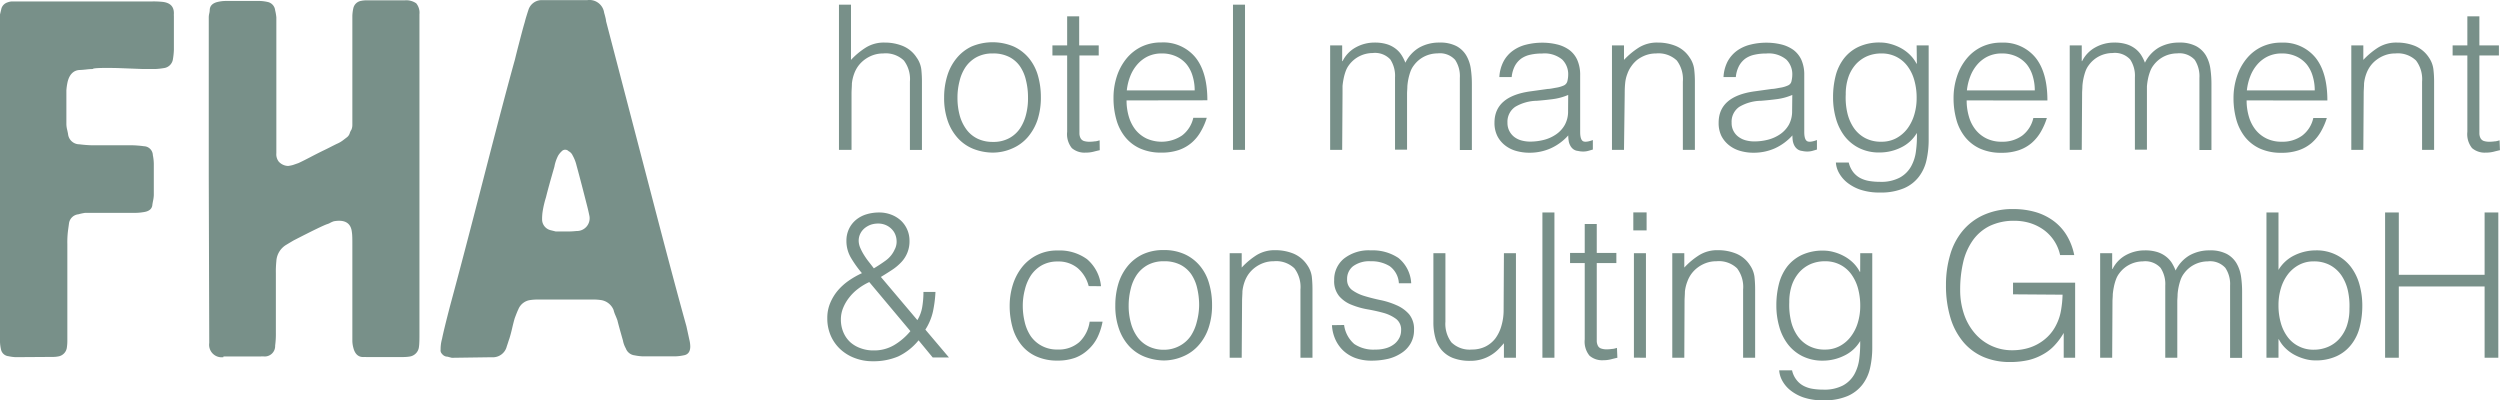
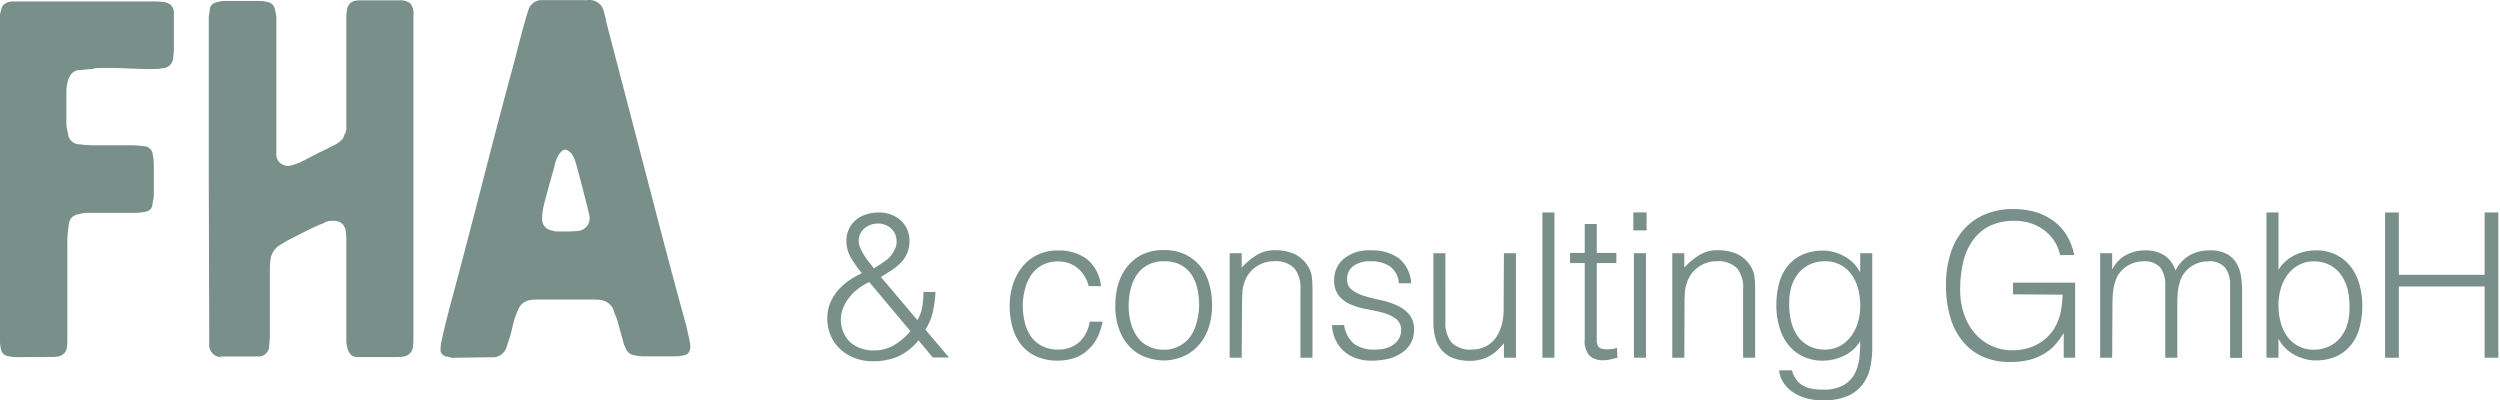
<svg xmlns="http://www.w3.org/2000/svg" id="Ebene_1" data-name="Ebene 1" viewBox="0 0 415.78 66.59">
  <defs>
    <style>
      .cls-1{fill:#789089}
    </style>
  </defs>
-   <path class="cls-1" d="M53.38 209.9a7.34 7.34 0 01-1.2-.16 1.41 1.41 0 01-1.24-1.16 6.57 6.57 0 01-.16-1.2V152.9l.24-1a1.54 1.54 0 011-1 2.43 2.43 0 01.72-.16H76.1a14.15 14.15 0 011.8.08c1.2.16 1.8.78 1.8 1.88a4.83 4.83 0 000 .53v5.55a11.66 11.66 0 01-.16 1.56 1.74 1.74 0 01-1.48 1.48 11.57 11.57 0 01-1.48.16h-2l-4.2-.16c-2.78-.06-4.16 0-4.16.16a9.59 9.59 0 00-1.14.08c-.5.05-.85.08-1.06.08-1 .05-1.7.73-2 2a9.39 9.39 0 00-.2 1.4v5.64a4.31 4.31 0 00.14.94c.09.41.14.64.14.7a1.9 1.9 0 001.9 1.68 20 20 0 002 .16h6.72a17.3 17.3 0 012 .16 1.53 1.53 0 011.48 1.48 7.8 7.8 0 01.16 1.4v5.24a5.31 5.31 0 01-.12.93c-.08.42-.12.65-.12.71-.06.61-.47 1-1.24 1.16a9.22 9.22 0 01-2 .16h-7.94a8.39 8.39 0 00-1.12.24 1.75 1.75 0 00-1.56 1.48l-.16 1.16a15.49 15.49 0 00-.12 2.28v16a7.82 7.82 0 01-.08 1.24 1.72 1.72 0 01-1.44 1.48 4.79 4.79 0 01-1 .08zM87.94 209.9a2.08 2.08 0 01-2.36-2.36l-.08-27.72v-24-1.23-1.21a2.83 2.83 0 01.08-.63 3.38 3.38 0 00.08-.53c0-.72.44-1.19 1.32-1.4a6.42 6.42 0 011.24-.16h5.8a7.13 7.13 0 011.24.16 1.58 1.58 0 011.28 1.4 8.08 8.08 0 01.2 1.16V175.98a2 2 0 00.4 1.4 2.18 2.18 0 001.56.72 6 6 0 00.8-.16l.92-.32c.48-.22 1.14-.55 2-1s1.63-.84 2.34-1.18 1.38-.7 2-1a4.83 4.83 0 001-.56l.72-.55a1.34 1.34 0 00.46-.65 2.11 2.11 0 01.28-.6 2 2 0 00.16-.83V157v-2-1.88a7 7 0 01.16-1.24 1.59 1.59 0 011.32-1.24 4.08 4.08 0 011-.08h6.2a2.9 2.9 0 011.94.49 2.47 2.47 0 01.54 1.83v52.92c0 1 0 1.82-.08 2.36a1.82 1.82 0 01-1.56 1.64 7.3 7.3 0 01-1.24.08h-5.98a4.13 4.13 0 00-.5 0c-.83 0-1.38-.52-1.64-1.56a4.73 4.73 0 01-.16-1.16V205v-13.7c0-1 0-1.72-.08-2.2-.16-1.52-1.18-2.12-3-1.8a3.78 3.78 0 00-.64.28 2.22 2.22 0 01-.48.2q-.93.32-5.44 2.64c-.11.05-.56.32-1.36.8a3.38 3.38 0 00-1.64 2.72 16.69 16.69 0 00-.08 2v9.84a14.7 14.7 0 01-.12 2.2 1.73 1.73 0 01-1.88 1.8 3.5 3.5 0 00-.48 0h-6.24zM126.34 210a2.87 2.87 0 01-.44 0l-.48-.12a1.52 1.52 0 00-.44-.08 1.22 1.22 0 01-.7-.46.8.8 0 01-.22-.7 6.23 6.23 0 01.24-1.8c.16-.83.62-2.74 1.4-5.72q2-7.37 5.56-21.19t5.16-19.53c.16-.67.42-1.7.78-3.08s.64-2.44.86-3.16c.05-.22.14-.55.28-1s.24-.77.32-1a2.32 2.32 0 012.12-1.64h7.68a2.47 2.47 0 012.8 2.12c.05.16.12.4.2.74a3.57 3.57 0 01.12.66l7.36 28.2q3.92 15.08 6 22.52l.48 2.2a5.11 5.11 0 01.16 1.16c0 .88-.38 1.37-1.12 1.48a7.58 7.58 0 01-1.24.16h-5.64a8.14 8.14 0 01-1.24-.16 1.78 1.78 0 01-1.48-1.16 4.3 4.3 0 01-.48-1.32c-.48-1.68-.79-2.8-.92-3.36-.06-.16-.16-.43-.32-.8a5.38 5.38 0 01-.32-.92 2.69 2.69 0 00-2.12-1.64 8.39 8.39 0 00-1.4-.08h-8.92a8.31 8.31 0 00-1.4.08 2.49 2.49 0 00-2 1.56c-.11.21-.31.7-.6 1.48-.11.37-.26.94-.44 1.72s-.34 1.32-.44 1.64c-.06.16-.13.37-.22.66s-.17.5-.22.66a2.38 2.38 0 01-2.36 1.8 1.89 1.89 0 00-.32 0h-.32zm16.88-21h1.64a15.07 15.07 0 001.8-.08 2.12 2.12 0 002.12-2.64c-.11-.54-.22-1-.32-1.4q-1.17-4.6-1.8-6.88a6.35 6.35 0 00-.64-1.64 1.47 1.47 0 00-.68-.72.77.77 0 00-1.12 0 3.42 3.42 0 00-.6.72 6.53 6.53 0 00-.64 1.88q-1 3.44-1.4 5.08a16.51 16.51 0 00-.56 2.4 8.31 8.31 0 00-.08 1.4 1.85 1.85 0 001.32 1.64z" transform="translate(-50.78 -150.5)" />
+   <path class="cls-1" d="M53.38 209.9a7.34 7.34 0 01-1.2-.16 1.41 1.41 0 01-1.24-1.16 6.57 6.57 0 01-.16-1.2V152.9l.24-1a1.54 1.54 0 011-1 2.43 2.43 0 01.72-.16H76.1a14.15 14.15 0 011.8.08c1.2.16 1.8.78 1.8 1.88a4.83 4.83 0 000 .53v5.55a11.66 11.66 0 01-.16 1.56 1.74 1.74 0 01-1.48 1.48 11.57 11.57 0 01-1.48.16h-2l-4.2-.16c-2.78-.06-4.16 0-4.16.16a9.59 9.59 0 00-1.14.08c-.5.05-.85.08-1.06.08-1 .05-1.7.73-2 2a9.39 9.39 0 00-.2 1.4v5.64a4.31 4.31 0 00.14.94c.09.41.14.64.14.7a1.9 1.9 0 001.9 1.68 20 20 0 002 .16h6.72a17.3 17.3 0 012 .16 1.53 1.53 0 011.48 1.48 7.8 7.8 0 01.16 1.4v5.24a5.31 5.31 0 01-.12.93c-.08.42-.12.65-.12.71-.06.61-.47 1-1.24 1.16a9.22 9.22 0 01-2 .16h-7.94a8.39 8.39 0 00-1.12.24 1.75 1.75 0 00-1.56 1.48l-.16 1.16a15.49 15.49 0 00-.12 2.28v16a7.82 7.82 0 01-.08 1.24 1.72 1.72 0 01-1.44 1.48 4.79 4.79 0 01-1 .08zM87.94 209.9a2.08 2.08 0 01-2.36-2.36l-.08-27.72v-24-1.23-1.21a2.83 2.83 0 01.08-.63 3.38 3.38 0 00.08-.53c0-.72.44-1.19 1.32-1.4a6.42 6.42 0 011.24-.16h5.8a7.13 7.13 0 011.24.16 1.58 1.58 0 011.28 1.4 8.08 8.08 0 01.2 1.16V175.98a2 2 0 00.4 1.4 2.18 2.18 0 001.56.72 6 6 0 00.8-.16l.92-.32c.48-.22 1.14-.55 2-1s1.63-.84 2.34-1.18 1.38-.7 2-1l.72-.55a1.34 1.34 0 00.46-.65 2.11 2.11 0 01.28-.6 2 2 0 00.16-.83V157v-2-1.88a7 7 0 01.16-1.24 1.59 1.59 0 011.32-1.24 4.08 4.08 0 011-.08h6.2a2.9 2.9 0 011.94.49 2.47 2.47 0 01.54 1.83v52.92c0 1 0 1.82-.08 2.36a1.82 1.82 0 01-1.56 1.64 7.3 7.3 0 01-1.24.08h-5.98a4.13 4.13 0 00-.5 0c-.83 0-1.38-.52-1.64-1.56a4.73 4.73 0 01-.16-1.16V205v-13.7c0-1 0-1.72-.08-2.2-.16-1.52-1.18-2.12-3-1.8a3.78 3.78 0 00-.64.28 2.22 2.22 0 01-.48.2q-.93.32-5.44 2.64c-.11.05-.56.32-1.36.8a3.38 3.38 0 00-1.64 2.72 16.69 16.69 0 00-.08 2v9.84a14.7 14.7 0 01-.12 2.2 1.73 1.73 0 01-1.88 1.8 3.5 3.5 0 00-.48 0h-6.24zM126.34 210a2.87 2.87 0 01-.44 0l-.48-.12a1.52 1.52 0 00-.44-.08 1.22 1.22 0 01-.7-.46.8.8 0 01-.22-.7 6.23 6.23 0 01.24-1.8c.16-.83.62-2.74 1.4-5.72q2-7.37 5.56-21.19t5.16-19.53c.16-.67.42-1.7.78-3.08s.64-2.44.86-3.16c.05-.22.14-.55.28-1s.24-.77.32-1a2.32 2.32 0 012.12-1.64h7.68a2.47 2.47 0 012.8 2.12c.05.16.12.4.2.74a3.57 3.57 0 01.12.66l7.36 28.2q3.92 15.08 6 22.52l.48 2.2a5.11 5.11 0 01.16 1.16c0 .88-.38 1.37-1.12 1.48a7.58 7.58 0 01-1.24.16h-5.64a8.14 8.14 0 01-1.24-.16 1.78 1.78 0 01-1.48-1.16 4.3 4.3 0 01-.48-1.32c-.48-1.68-.79-2.8-.92-3.36-.06-.16-.16-.43-.32-.8a5.38 5.38 0 01-.32-.92 2.69 2.69 0 00-2.12-1.64 8.39 8.39 0 00-1.4-.08h-8.92a8.31 8.31 0 00-1.4.08 2.49 2.49 0 00-2 1.56c-.11.21-.31.7-.6 1.48-.11.37-.26.94-.44 1.72s-.34 1.32-.44 1.64c-.06.16-.13.37-.22.66s-.17.5-.22.66a2.38 2.38 0 01-2.36 1.8 1.89 1.89 0 00-.32 0h-.32zm16.88-21h1.64a15.07 15.07 0 001.8-.08 2.12 2.12 0 002.12-2.64c-.11-.54-.22-1-.32-1.4q-1.17-4.6-1.8-6.88a6.35 6.35 0 00-.64-1.64 1.47 1.47 0 00-.68-.72.77.77 0 00-1.12 0 3.42 3.42 0 00-.6.72 6.53 6.53 0 00-.64 1.88q-1 3.44-1.4 5.08a16.51 16.51 0 00-.56 2.4 8.31 8.31 0 00-.08 1.4 1.85 1.85 0 001.32 1.64z" transform="translate(-50.78 -150.5)" />
  <g>
-     <path class="cls-1" d="M190.31 175.42v-24.14h2v9.18a12.43 12.43 0 012.5-2.07 5.68 5.68 0 013.1-.81 7.9 7.9 0 013 .56 5 5 0 012.31 1.92A4.32 4.32 0 01204 162a19.56 19.56 0 01.11 2.06v11.37h-2v-11.35a5.11 5.11 0 00-1-3.51 4.37 4.37 0 00-3.45-1.18 5 5 0 00-1.71.29 5.46 5.46 0 00-1.39.75 5.12 5.12 0 00-1.06 1.07 5.23 5.23 0 00-.67 1.28 6.65 6.65 0 00-.37 1.61c0 .51-.06 1.07-.06 1.67v9.36zM215.85 175.88a9 9 0 01-3.14-.6 7 7 0 01-2.54-1.71 8.24 8.24 0 01-1.73-2.85 11.51 11.51 0 01-.64-4 12.13 12.13 0 01.51-3.57 8.44 8.44 0 011.51-2.9 7.17 7.17 0 012.51-2 9 9 0 017.07 0 7.18 7.18 0 012.52 1.95 8.06 8.06 0 011.49 2.9 12.91 12.91 0 01.48 3.58 11.93 11.93 0 01-.56 3.76 8.61 8.61 0 01-1.63 2.88 7.07 7.07 0 01-2.55 1.86 8 8 0 01-3.3.7zm5.9-9.15a11.6 11.6 0 00-.34-2.88 6.79 6.79 0 00-1-2.33 4.89 4.89 0 00-1.81-1.56 5.84 5.84 0 00-2.71-.57 5.55 5.55 0 00-2.7.62 5.29 5.29 0 00-1.83 1.65 7.1 7.1 0 00-1 2.34 10.81 10.81 0 00-.34 2.73 11.12 11.12 0 00.38 3 7.12 7.12 0 001.13 2.33 5 5 0 001.84 1.51 5.76 5.76 0 002.55.53 5.44 5.44 0 002.7-.62 5.08 5.08 0 001.82-1.65 7.46 7.46 0 001-2.35 10.62 10.62 0 00.31-2.75zM233.68 175.48c-.24.05-.57.13-1 .24a5.08 5.08 0 01-1.34.16 3.22 3.22 0 01-2.3-.75 3.69 3.69 0 01-.78-2.7v-12.7h-2.45v-1.68h2.45v-4.83h2v4.83h3.25v1.68h-3.21v13a1.81 1.81 0 00.2.77 1 1 0 00.52.44 2.93 2.93 0 001 .13 5.76 5.76 0 00.82-.06c.28 0 .56-.1.82-.17zM238.14 167.2a9.31 9.31 0 00.37 2.67 6.56 6.56 0 001.09 2.18 5.31 5.31 0 001.83 1.47 6.11 6.11 0 005.93-.48 5.07 5.07 0 001.88-2.95h2.24a10.65 10.65 0 01-1 2.29 6.93 6.93 0 01-1.51 1.85 6.61 6.61 0 01-2.14 1.22 8.75 8.75 0 01-2.89.43 8.38 8.38 0 01-3.58-.7 6.71 6.71 0 01-2.48-1.93 8 8 0 01-1.44-2.88 12.84 12.84 0 01-.47-3.57 11.39 11.39 0 01.55-3.59 9.26 9.26 0 011.57-2.93 7.42 7.42 0 012.5-2 7.56 7.56 0 013.35-.72 6.92 6.92 0 015.64 2.47q2 2.46 2 7.15zm11.33-1.67a8.14 8.14 0 00-.35-2.4 5.56 5.56 0 00-1-1.94 4.84 4.84 0 00-1.73-1.31 5.59 5.59 0 00-2.38-.49 5.35 5.35 0 00-2.36.5 5.51 5.51 0 00-1.74 1.35 6.58 6.58 0 00-1.16 1.94 9.08 9.08 0 00-.57 2.35zM255.84 175.42v-24.14h2v24.14zM274 175.42h-2v-17.37h2v2.62h.07a5.23 5.23 0 012.21-2.3 6.41 6.41 0 013.15-.79 6.75 6.75 0 012 .27 4.62 4.62 0 011.42.72 4.06 4.06 0 011 1.06 6.9 6.9 0 01.66 1.3 5.92 5.92 0 012.33-2.53 6.73 6.73 0 013.33-.82 5.88 5.88 0 012.84.59 4.22 4.22 0 011.62 1.54 6.1 6.1 0 01.76 2.2 17.56 17.56 0 01.18 2.54v11h-2v-12a4.88 4.88 0 00-.79-3 3.43 3.43 0 00-2.93-1.07 5 5 0 00-2.13.49 4.85 4.85 0 00-1.79 1.49 3.84 3.84 0 00-.56 1 9.39 9.39 0 00-.53 2.5c0 .43-.05.82-.05 1.17v9.36h-2v-12a5 5 0 00-.78-3 3.47 3.47 0 00-2.94-1.07 5 5 0 00-2.12.49 4.88 4.88 0 00-1.8 1.49 3.82 3.82 0 00-.55 1 8 8 0 00-.35 1.23 11.12 11.12 0 00-.19 1.27v1.17zM308.2 165.29c.38 0 .83-.11 1.36-.2a5.12 5.12 0 001.29-.37 1.07 1.07 0 00.62-.79 4.71 4.71 0 00.12-1 3.42 3.42 0 00-1-2.53 4.63 4.63 0 00-3.34-1 8.77 8.77 0 00-1.91.19 4.19 4.19 0 00-1.53.63 3.69 3.69 0 00-1.07 1.21 5.08 5.08 0 00-.55 1.89h-2.05a6.33 6.33 0 01.71-2.63 5.24 5.24 0 011.56-1.77 6.31 6.31 0 012.21-1 11 11 0 012.66-.32 10.26 10.26 0 012.47.29 5.77 5.77 0 012 .9 4.23 4.23 0 011.34 1.66 6.07 6.07 0 01.49 2.55v9.45c0 .78.14 1.28.41 1.49s.85.17 1.7-.15v1.58l-.69.2a3.09 3.09 0 01-.89.13 3.82 3.82 0 01-.9-.1 1.49 1.49 0 01-.81-.32 1.77 1.77 0 01-.48-.6 2.18 2.18 0 01-.25-.77 5.1 5.1 0 01-.07-.89 8.68 8.68 0 01-2.92 2.15 8.58 8.58 0 01-3.55.73 8.06 8.06 0 01-2.2-.3 5.27 5.27 0 01-1.86-.94 4.66 4.66 0 01-1.27-1.55 4.86 4.86 0 01-.47-2.2q0-4.42 6.07-5.23zm3.39 1a9.68 9.68 0 01-2.59.7q-1.31.17-2.61.27a7.35 7.35 0 00-3.6 1 3 3 0 00-1.3 2.65 2.91 2.91 0 00.32 1.39 3 3 0 00.84 1 3.47 3.47 0 001.21.57 5.47 5.47 0 001.39.18 9.23 9.23 0 002.35-.3 6.32 6.32 0 002-.92 4.68 4.68 0 001.43-1.57 4.57 4.57 0 00.54-2.27zM320.87 175.42h-2v-17.37h2v2.41a12.71 12.71 0 012.5-2.07 5.7 5.7 0 013.1-.81 7.9 7.9 0 013 .56 5 5 0 012.31 1.92 4.32 4.32 0 01.76 1.93 17.16 17.16 0 01.12 2.06v11.37h-2v-11.34a5.16 5.16 0 00-1-3.51 4.41 4.41 0 00-3.46-1.18 5 5 0 00-1.71.29 5.63 5.63 0 00-1.39.75 5.07 5.07 0 00-1 1.07 4.91 4.91 0 00-.67 1.28 5.83 5.83 0 00-.37 1.61c-.05.51-.07 1.07-.07 1.67zM345.47 165.29c.38 0 .84-.11 1.36-.2a4.88 4.88 0 001.29-.37 1 1 0 00.62-.79 4.71 4.71 0 00.12-1 3.42 3.42 0 00-1-2.53 4.6 4.6 0 00-3.33-1 8.71 8.71 0 00-1.91.19 4.19 4.19 0 00-1.53.63 3.69 3.69 0 00-1.07 1.21 4.9 4.9 0 00-.55 1.89h-2.05a6.33 6.33 0 01.7-2.63 5.46 5.46 0 011.56-1.77 6.44 6.44 0 012.22-1 10.83 10.83 0 012.66-.32 10.38 10.38 0 012.47.29 5.85 5.85 0 012 .9 4.32 4.32 0 011.34 1.66 6.08 6.08 0 01.48 2.55v9.45c0 .78.14 1.28.42 1.49s.84.17 1.69-.15v1.58l-.68.2a3.14 3.14 0 01-.89.13 3.85 3.85 0 01-.91-.1 1.49 1.49 0 01-.8-.32 1.8 1.8 0 01-.49-.6 2.68 2.68 0 01-.25-.77 6.33 6.33 0 01-.06-.89 8.88 8.88 0 01-2.92 2.15 8.62 8.62 0 01-3.56.73 7.93 7.93 0 01-2.19-.3 5.27 5.27 0 01-1.86-.94 4.69 4.69 0 01-1.28-1.55 4.86 4.86 0 01-.46-2.2q0-4.42 6.06-5.23zm3.39 1a9.71 9.71 0 01-2.58.7q-1.3.17-2.61.27a7.36 7.36 0 00-3.61 1 3 3 0 00-1.29 2.65 2.81 2.81 0 001.16 2.36 3.5 3.5 0 001.2.57 5.54 5.54 0 001.4.18 9.16 9.16 0 002.34-.3 6.38 6.38 0 002-.92 4.78 4.78 0 001.43-1.57 4.67 4.67 0 00.53-2.27zM369.54 158.05h2v15.69a15.2 15.2 0 01-.35 3.34 7 7 0 01-1.26 2.79 6.16 6.16 0 01-2.48 1.93 9.79 9.79 0 01-4 .72 10 10 0 01-3.29-.48 7.31 7.31 0 01-2.24-1.23 5.43 5.43 0 01-1.33-1.62 4.11 4.11 0 01-.48-1.66h2.14a4.12 4.12 0 00.74 1.59 3.69 3.69 0 001.19 1 5 5 0 001.53.49 10.87 10.87 0 001.74.13 6.6 6.6 0 003.28-.7 4.78 4.78 0 001.88-1.85 6.92 6.92 0 00.82-2.58 17.94 17.94 0 00.15-3 6.12 6.12 0 01-2.66 2.43 8 8 0 01-3.54.82 7.38 7.38 0 01-3.43-.75 7 7 0 01-2.42-2 8.78 8.78 0 01-1.42-2.93 12.62 12.62 0 01-.47-3.49 14.3 14.3 0 01.43-3.59 7.91 7.91 0 011.4-2.9 6.62 6.62 0 012.43-1.92 8.22 8.22 0 013.58-.71 6.41 6.41 0 011.71.24 7.91 7.91 0 011.7.67 6.65 6.65 0 011.5 1.1 5.91 5.91 0 011.13 1.51h.06zm0 8.75a10.54 10.54 0 00-.38-2.93 7 7 0 00-1.13-2.35 5.24 5.24 0 00-1.84-1.56 5.4 5.4 0 00-2.51-.57 6 6 0 00-2.35.45 5.51 5.51 0 00-1.88 1.33 6.22 6.22 0 00-1.25 2.13 8.57 8.57 0 00-.45 2.9 11.24 11.24 0 00.26 3.06 7.45 7.45 0 001.07 2.5 5.34 5.34 0 001.88 1.69 5.55 5.55 0 002.72.62 5.13 5.13 0 002.46-.58 5.73 5.73 0 001.85-1.58 7.35 7.35 0 001.15-2.31 9.53 9.53 0 00.4-2.8zM377.86 167.2a9.31 9.31 0 00.37 2.67 6.21 6.21 0 001.09 2.18 5.28 5.28 0 001.82 1.47 5.63 5.63 0 002.55.55 5.57 5.57 0 003.39-1 5.06 5.06 0 001.87-2.95h2.25a11.18 11.18 0 01-1 2.29 7.33 7.33 0 01-1.51 1.85 6.55 6.55 0 01-2.15 1.22 8.73 8.73 0 01-2.88.43 8.42 8.42 0 01-3.59-.7 6.79 6.79 0 01-2.48-1.93 8 8 0 01-1.44-2.88 13.22 13.22 0 01-.47-3.57 11.39 11.39 0 01.56-3.59 9.07 9.07 0 011.57-2.93 7.23 7.23 0 012.5-2 7.53 7.53 0 013.35-.72 6.9 6.9 0 015.63 2.47q2 2.46 2 7.15zm11.33-1.67a8.14 8.14 0 00-.35-2.4 5.73 5.73 0 00-1-1.94 4.93 4.93 0 00-1.73-1.31 5.62 5.62 0 00-2.38-.49 5.35 5.35 0 00-2.36.5 5.44 5.44 0 00-1.75 1.35 6.56 6.56 0 00-1.15 1.94 9.08 9.08 0 00-.57 2.35zM397 175.42h-2v-17.37h2v2.62h.06a5.31 5.31 0 012.22-2.3 6.41 6.41 0 013.15-.79 6.72 6.72 0 012 .27 4.68 4.68 0 011.43.72 4.24 4.24 0 011 1.06 6.86 6.86 0 01.65 1.3 5.92 5.92 0 012.33-2.53 6.8 6.8 0 013.34-.82 5.84 5.84 0 012.83.59 4.25 4.25 0 011.63 1.54 6.09 6.09 0 01.75 2.2 17.56 17.56 0 01.18 2.54v11h-2v-12a5 5 0 00-.78-3 3.47 3.47 0 00-2.94-1.07 5 5 0 00-2.13.49 4.93 4.93 0 00-1.79 1.49 3.82 3.82 0 00-.55 1 8 8 0 00-.36 1.23 11.09 11.09 0 00-.18 1.27v10.53h-2v-12a4.88 4.88 0 00-.79-3 3.43 3.43 0 00-2.93-1.07 5 5 0 00-2.13.49 4.85 4.85 0 00-1.79 1.49 3.84 3.84 0 00-.56 1 9.39 9.39 0 00-.53 2.5c0 .43-.05.82-.05 1.17zM424.42 167.2a9.31 9.31 0 00.37 2.67 6.38 6.38 0 001.09 2.18 5.28 5.28 0 001.82 1.47 5.63 5.63 0 002.55.55 5.57 5.57 0 003.39-1 5 5 0 001.87-2.95h2.25a11.18 11.18 0 01-1 2.29 7.33 7.33 0 01-1.51 1.85 6.55 6.55 0 01-2.15 1.22 8.64 8.64 0 01-2.88.43 8.42 8.42 0 01-3.59-.7 6.79 6.79 0 01-2.48-1.93 8.29 8.29 0 01-1.44-2.88 13.22 13.22 0 01-.47-3.57 11.39 11.39 0 01.56-3.59 9.07 9.07 0 011.57-2.93 7.23 7.23 0 012.5-2 7.53 7.53 0 013.35-.72 6.9 6.9 0 015.63 2.47q2 2.46 2 7.15zm11.33-1.67a8.14 8.14 0 00-.35-2.4 5.56 5.56 0 00-1-1.94 4.93 4.93 0 00-1.73-1.31 5.62 5.62 0 00-2.38-.49 5.35 5.35 0 00-2.36.5 5.44 5.44 0 00-1.75 1.35 6.56 6.56 0 00-1.15 1.94 9.08 9.08 0 00-.57 2.35zM443.83 175.42h-2v-17.37h2v2.41a12.67 12.67 0 012.49-2.07 5.73 5.73 0 013.1-.81 7.92 7.92 0 013 .56 5.1 5.1 0 012.31 1.92 4.42 4.42 0 01.75 1.93 17.16 17.16 0 01.12 2.06v11.37h-2v-11.34a5.16 5.16 0 00-1-3.51 4.37 4.37 0 00-3.45-1.18 4.87 4.87 0 00-1.71.29 5.3 5.3 0 00-1.39.75 4.89 4.89 0 00-1.06 1.07 5.23 5.23 0 00-.67 1.28 6.65 6.65 0 00-.37 1.61c0 .51-.06 1.07-.06 1.67zM466.55 175.48c-.24.05-.57.13-1 .24a5.08 5.08 0 01-1.34.16 3.23 3.23 0 01-2.3-.75 3.69 3.69 0 01-.78-2.7v-12.7h-2.45v-1.68h2.45v-4.83h2v4.83h3.25v1.68h-3.25v13a1.81 1.81 0 00.2.77 1 1 0 00.52.44 2.89 2.89 0 001 .13 5.76 5.76 0 00.82-.06c.28 0 .55-.1.82-.17z" transform="translate(-50.78 -150.5)" />
-   </g>
+     </g>
  <g>
    <path class="cls-1" d="M203.35 203.74a6.1 6.1 0 00.82-2.26 14.94 14.94 0 00.19-2.43h2a20.33 20.33 0 01-.42 3.27 9.37 9.37 0 01-1.26 3l3.92 4.63h-2.7l-2.35-2.85a9.76 9.76 0 01-3.39 2.68 10.48 10.48 0 01-4.24.8 8.21 8.21 0 01-2.95-.52 7.27 7.27 0 01-2.4-1.45 6.77 6.77 0 01-1.62-2.27 7.16 7.16 0 01-.58-2.93 6.33 6.33 0 01.47-2.48 8 8 0 011.25-2.08 9.67 9.67 0 011.83-1.66 14.52 14.52 0 012.21-1.26 18.31 18.31 0 01-1.77-2.46 5.5 5.5 0 01-.81-2.93 4.56 4.56 0 01.44-2 4.41 4.41 0 011.17-1.49 5 5 0 011.73-.91 7.14 7.14 0 012.09-.3 5.49 5.49 0 012.05.37 5 5 0 011.61 1 4.57 4.57 0 011.4 3.28 5 5 0 01-1.42 3.67 8.36 8.36 0 01-1.53 1.26c-.58.38-1.18.76-1.81 1.14zm-8-6.33a9.67 9.67 0 00-1.86 1.12A7.88 7.88 0 00192 200a7 7 0 00-1 1.72 5 5 0 00-.37 1.9 5.34 5.34 0 00.42 2.16 4.75 4.75 0 001.14 1.63 5.08 5.08 0 001.71 1 6 6 0 002.16.37 6.5 6.5 0 003.43-.89 10.35 10.35 0 002.7-2.32zm4.29-5.54a2.85 2.85 0 00.25-1.42 3 3 0 00-.43-1.37 3.08 3.08 0 00-1.06-1 3.15 3.15 0 00-1.61-.4 3.74 3.74 0 00-1.21.2 3.63 3.63 0 00-1 .57 2.79 2.79 0 00-.72.91 2.62 2.62 0 00-.27 1.2 3.07 3.07 0 00.27 1.18 8.74 8.74 0 00.66 1.24 11.93 11.93 0 00.82 1.15c.29.37.54.69.77 1 .67-.4 1.34-.84 2-1.32a4.54 4.54 0 001.52-1.94zM231.84 198.08a5.82 5.82 0 00-1.84-3 5 5 0 00-3.32-1.09 5.28 5.28 0 00-2.65.64 5.42 5.42 0 00-1.81 1.69 7.6 7.6 0 00-1 2.38 10.57 10.57 0 00-.34 2.67 11.43 11.43 0 00.32 2.68 7.2 7.2 0 001 2.35 5.22 5.22 0 001.8 1.6 5.34 5.34 0 002.68.63 5.19 5.19 0 003.61-1.24A5.78 5.78 0 00232 204h2.15a10.28 10.28 0 01-.86 2.63 6.86 6.86 0 01-1.51 2 6.53 6.53 0 01-2.18 1.37 8.48 8.48 0 01-2.92.47 8.37 8.37 0 01-3.58-.71 6.63 6.63 0 01-2.48-1.93 8.15 8.15 0 01-1.45-2.9 13.3 13.3 0 01-.47-3.58 11.7 11.7 0 01.52-3.47 9.14 9.14 0 011.53-2.94 7.35 7.35 0 015.93-2.78 7.76 7.76 0 014.88 1.44 6.71 6.71 0 012.33 4.5zM244.31 210.45a9.22 9.22 0 01-3.13-.61 7.08 7.08 0 01-2.55-1.71 8.22 8.22 0 01-1.72-2.85 11.28 11.28 0 01-.64-4 12.47 12.47 0 01.5-3.57 8.61 8.61 0 011.51-2.9 7.21 7.21 0 012.52-2 8 8 0 013.51-.72 8.19 8.19 0 013.56.72 7.24 7.24 0 012.51 1.95 7.9 7.9 0 011.49 2.9 12.59 12.59 0 01.49 3.58 11.64 11.64 0 01-.57 3.76 8.28 8.28 0 01-1.63 2.88 7 7 0 01-2.54 1.86 8.12 8.12 0 01-3.31.71zm5.9-9.16a12.1 12.1 0 00-.33-2.88 6.79 6.79 0 00-1-2.33 5 5 0 00-1.81-1.56 5.89 5.89 0 00-2.72-.57 5.49 5.49 0 00-2.69.62 5.29 5.29 0 00-1.83 1.65 7.11 7.11 0 00-1 2.34 11.28 11.28 0 00-.34 2.73 10.67 10.67 0 00.39 3 7 7 0 001.12 2.33 5 5 0 001.85 1.51 5.68 5.68 0 002.54.54A5.44 5.44 0 00247 208a5.19 5.19 0 001.83-1.65 7.46 7.46 0 001-2.35 11.07 11.07 0 00.38-2.71zM257.29 210h-2v-17.39h2V195a12.39 12.39 0 012.49-2.08 5.73 5.73 0 013.1-.81 7.92 7.92 0 013 .56 5.1 5.1 0 012.31 1.92 4.32 4.32 0 01.76 1.93 19.56 19.56 0 01.11 2.06V210h-2v-11.35a5.17 5.17 0 00-1-3.52 4.37 4.37 0 00-3.45-1.18 4.87 4.87 0 00-1.71.29 5.46 5.46 0 00-1.39.75 5.12 5.12 0 00-1.06 1.07 5.23 5.23 0 00-.67 1.28 6.65 6.65 0 00-.37 1.61c0 .51-.06 1.07-.06 1.67zM274.32 204.55a5.05 5.05 0 001.69 3.16 5.68 5.68 0 003.5.93 6 6 0 001.91-.27 3.92 3.92 0 001.33-.72 3.16 3.16 0 00.78-1 2.77 2.77 0 00.27-1.2 2.23 2.23 0 00-.82-1.9 6.36 6.36 0 00-2.06-1c-.83-.23-1.72-.43-2.68-.6a12.85 12.85 0 01-2.68-.76 5.19 5.19 0 01-2.06-1.44 3.88 3.88 0 01-.83-2.65 4.51 4.51 0 011.6-3.57 6.66 6.66 0 014.5-1.39 7.68 7.68 0 014.58 1.26 5.78 5.78 0 012.13 4.21h-2.05a3.78 3.78 0 00-1.52-2.84 5.76 5.76 0 00-3.17-.82 4.57 4.57 0 00-2.92.82 2.66 2.66 0 00-1 2.17 2.1 2.1 0 00.82 1.79 6.83 6.83 0 002.06 1c.83.25 1.72.48 2.68.68a12.94 12.94 0 012.68.86 5.86 5.86 0 012.07 1.49 3.87 3.87 0 01.82 2.61 4.4 4.4 0 01-.54 2.2 4.66 4.66 0 01-1.47 1.59 7 7 0 01-2.23 1 12 12 0 01-2.84.32 7.69 7.69 0 01-2.73-.46 6 6 0 01-2-1.25 6 6 0 01-1.3-1.88 6.62 6.62 0 01-.54-2.31zM300.9 192.61h2V210h-2v-2.42c-.27.32-.57.64-.91 1a6.39 6.39 0 01-1.16.93 6.45 6.45 0 01-3.53 1 7.74 7.74 0 01-2.92-.49 4.85 4.85 0 01-1.89-1.36 5.36 5.36 0 01-1-2 9.57 9.57 0 01-.32-2.53v-11.52h2V204a5.11 5.11 0 001 3.44 4.33 4.33 0 003.42 1.19 5 5 0 002.23-.49 4.76 4.76 0 001.66-1.36 6.44 6.44 0 001-2.08 9.17 9.17 0 00.37-2.65zM307.3 210v-24.16h2V210zM319.77 210c-.25.05-.57.13-1 .24a5.06 5.06 0 01-1.34.17 3.22 3.22 0 01-2.3-.76 3.69 3.69 0 01-.79-2.7v-12.7h-2.44v-1.68h2.44v-4.82h2v4.82h3.26v1.68h-3.26v13a1.81 1.81 0 00.2.77.91.91 0 00.52.44 2.81 2.81 0 001 .14 5.79 5.79 0 00.82-.07c.28 0 .55-.1.82-.17zM322.42 188.82v-3h2.21v3zm.1 21.16v-17.37h2V210zM330.9 210h-2v-17.39h2V195a12.16 12.16 0 012.5-2.08 5.68 5.68 0 013.1-.81 7.9 7.9 0 013 .56 5 5 0 012.31 1.92 4.44 4.44 0 01.76 1.93 19.56 19.56 0 01.11 2.06V210h-2v-11.35a5.12 5.12 0 00-1-3.52 4.37 4.37 0 00-3.45-1.18 4.91 4.91 0 00-1.71.29 5.46 5.46 0 00-1.39.75 5.12 5.12 0 00-1.06 1.07 5.23 5.23 0 00-.67 1.28 6.65 6.65 0 00-.4 1.66c0 .51-.06 1.07-.06 1.67zM360.16 192.61h2v15.69a15.2 15.2 0 01-.35 3.34 7 7 0 01-1.26 2.79 6.22 6.22 0 01-2.48 1.93 9.79 9.79 0 01-4.05.72 10 10 0 01-3.29-.48 7.31 7.31 0 01-2.24-1.23 5.28 5.28 0 01-1.33-1.62 4.11 4.11 0 01-.48-1.66h2.14a3.91 3.91 0 00.74 1.59 3.59 3.59 0 001.19 1 4.93 4.93 0 001.52.49 11 11 0 001.75.13 6.63 6.63 0 003.28-.7 4.78 4.78 0 001.88-1.85 7.11 7.11 0 00.82-2.58 20.45 20.45 0 00.15-2.95 6.12 6.12 0 01-2.66 2.43 8 8 0 01-3.54.83 7.46 7.46 0 01-3.44-.76 7 7 0 01-2.41-2 8.59 8.59 0 01-1.42-2.93 12.62 12.62 0 01-.47-3.49 14.3 14.3 0 01.43-3.59 8.06 8.06 0 011.39-2.9 6.73 6.73 0 012.44-1.92 8.22 8.22 0 013.58-.71 6.41 6.41 0 011.71.24 7.63 7.63 0 011.69.67 6.71 6.71 0 011.51 1.1 5.87 5.87 0 011.12 1.51h.07zm0 8.75a10.93 10.93 0 00-.38-2.93 7.23 7.23 0 00-1.13-2.35 5.24 5.24 0 00-1.84-1.56 5.4 5.4 0 00-2.51-.57 6 6 0 00-2.35.45 5.51 5.51 0 00-1.88 1.33 6.4 6.4 0 00-1.26 2.13 8.57 8.57 0 00-.45 2.9 11.6 11.6 0 00.27 3.06 7.17 7.17 0 001.07 2.5 5.26 5.26 0 001.88 1.69 5.52 5.52 0 002.72.63 5.14 5.14 0 002.46-.59 5.59 5.59 0 001.84-1.58 7.17 7.17 0 001.16-2.31 9.53 9.53 0 00.4-2.8zM385.57 199.45v-1.94h10.33V210H394v-4.13a11 11 0 01-1.46 2 7.53 7.53 0 01-1.89 1.51 9.22 9.22 0 01-2.48 1 14 14 0 01-3.19.33 11.09 11.09 0 01-4.22-.8 9.07 9.07 0 01-3.35-2.4 11.22 11.22 0 01-2.2-4 18.37 18.37 0 01-.79-5.64 17.45 17.45 0 01.68-4.94 11 11 0 012.06-4 9.69 9.69 0 013.48-2.66 11.66 11.66 0 015-1 13.22 13.22 0 013.57.47 9.56 9.56 0 013 1.43 8.46 8.46 0 012.23 2.38 10.1 10.1 0 011.31 3.37h-2.35a7 7 0 00-2.75-4.21 8 8 0 00-2.24-1.11 8.9 8.9 0 00-2.58-.38 9.26 9.26 0 00-4.1.84 7.56 7.56 0 00-2.81 2.36 10.34 10.34 0 00-1.63 3.65 20.1 20.1 0 00-.51 4.68 12.36 12.36 0 00.58 3.82 9.55 9.55 0 001.71 3.18 8.09 8.09 0 006.45 3 9.44 9.44 0 002-.22 7.87 7.87 0 002-.72 7.71 7.71 0 001.81-1.31 7.12 7.12 0 001.44-2 8.31 8.31 0 00.78-2.38 17.75 17.75 0 00.26-2.61zM402.06 210h-2v-17.39h2v2.62h.07a5.28 5.28 0 012.21-2.3 6.52 6.52 0 013.15-.79 6.75 6.75 0 012.05.27 4.62 4.62 0 011.42.72 4.28 4.28 0 011 1.06 7.89 7.89 0 01.65 1.3 5.92 5.92 0 012.33-2.53 6.73 6.73 0 013.33-.82 5.88 5.88 0 012.84.59 4.22 4.22 0 011.62 1.54 6.1 6.1 0 01.76 2.2 17.6 17.6 0 01.18 2.55v11h-2V198a4.83 4.83 0 00-.79-2.95 3.41 3.41 0 00-2.93-1.08 5 5 0 00-2.13.49 4.85 4.85 0 00-1.79 1.49 3.84 3.84 0 00-.56 1 9.39 9.39 0 00-.53 2.5c0 .43-.05.82-.05 1.17V210h-2v-12a4.9 4.9 0 00-.78-2.95 3.44 3.44 0 00-2.94-1.08 5 5 0 00-2.12.49 4.88 4.88 0 00-1.8 1.49 3.82 3.82 0 00-.55 1 8 8 0 00-.35 1.23 11.12 11.12 0 00-.19 1.27c0 .43-.05.82-.05 1.17zM429.72 210h-2v-24.16h2v9.55a6.25 6.25 0 012.66-2.43 8.12 8.12 0 013.54-.82 7.26 7.26 0 013.43.76 7 7 0 012.42 2 8.69 8.69 0 011.42 2.93 13 13 0 01.47 3.49 14.63 14.63 0 01-.43 3.58 7.76 7.76 0 01-1.4 2.9 6.54 6.54 0 01-2.43 1.93 8.22 8.22 0 01-3.58.71 6.41 6.41 0 01-1.71-.24 8.46 8.46 0 01-1.7-.67 6.61 6.61 0 01-1.5-1.09 5.48 5.48 0 01-1.13-1.52h-.06zm0-8.75a10.54 10.54 0 00.38 2.93 7 7 0 001.13 2.35 5.11 5.11 0 001.84 1.55 5.28 5.28 0 002.51.58 6 6 0 002.35-.46 5.35 5.35 0 001.88-1.32 6.4 6.4 0 001.26-2.13 8.57 8.57 0 00.45-2.9 11.67 11.67 0 00-.27-3.07 7.39 7.39 0 00-1.07-2.49 5.44 5.44 0 00-1.9-1.7 5.66 5.66 0 00-2.7-.62 5.11 5.11 0 00-2.46.59 5.73 5.73 0 00-1.85 1.58 7.25 7.25 0 00-1.15 2.31 9.48 9.48 0 00-.4 2.78zM447.45 210v-24.16h2.28v10.36H464v-10.36h2.28V210H464v-11.86h-14.27V210z" transform="translate(-50.78 -150.5)" />
  </g>
</svg>